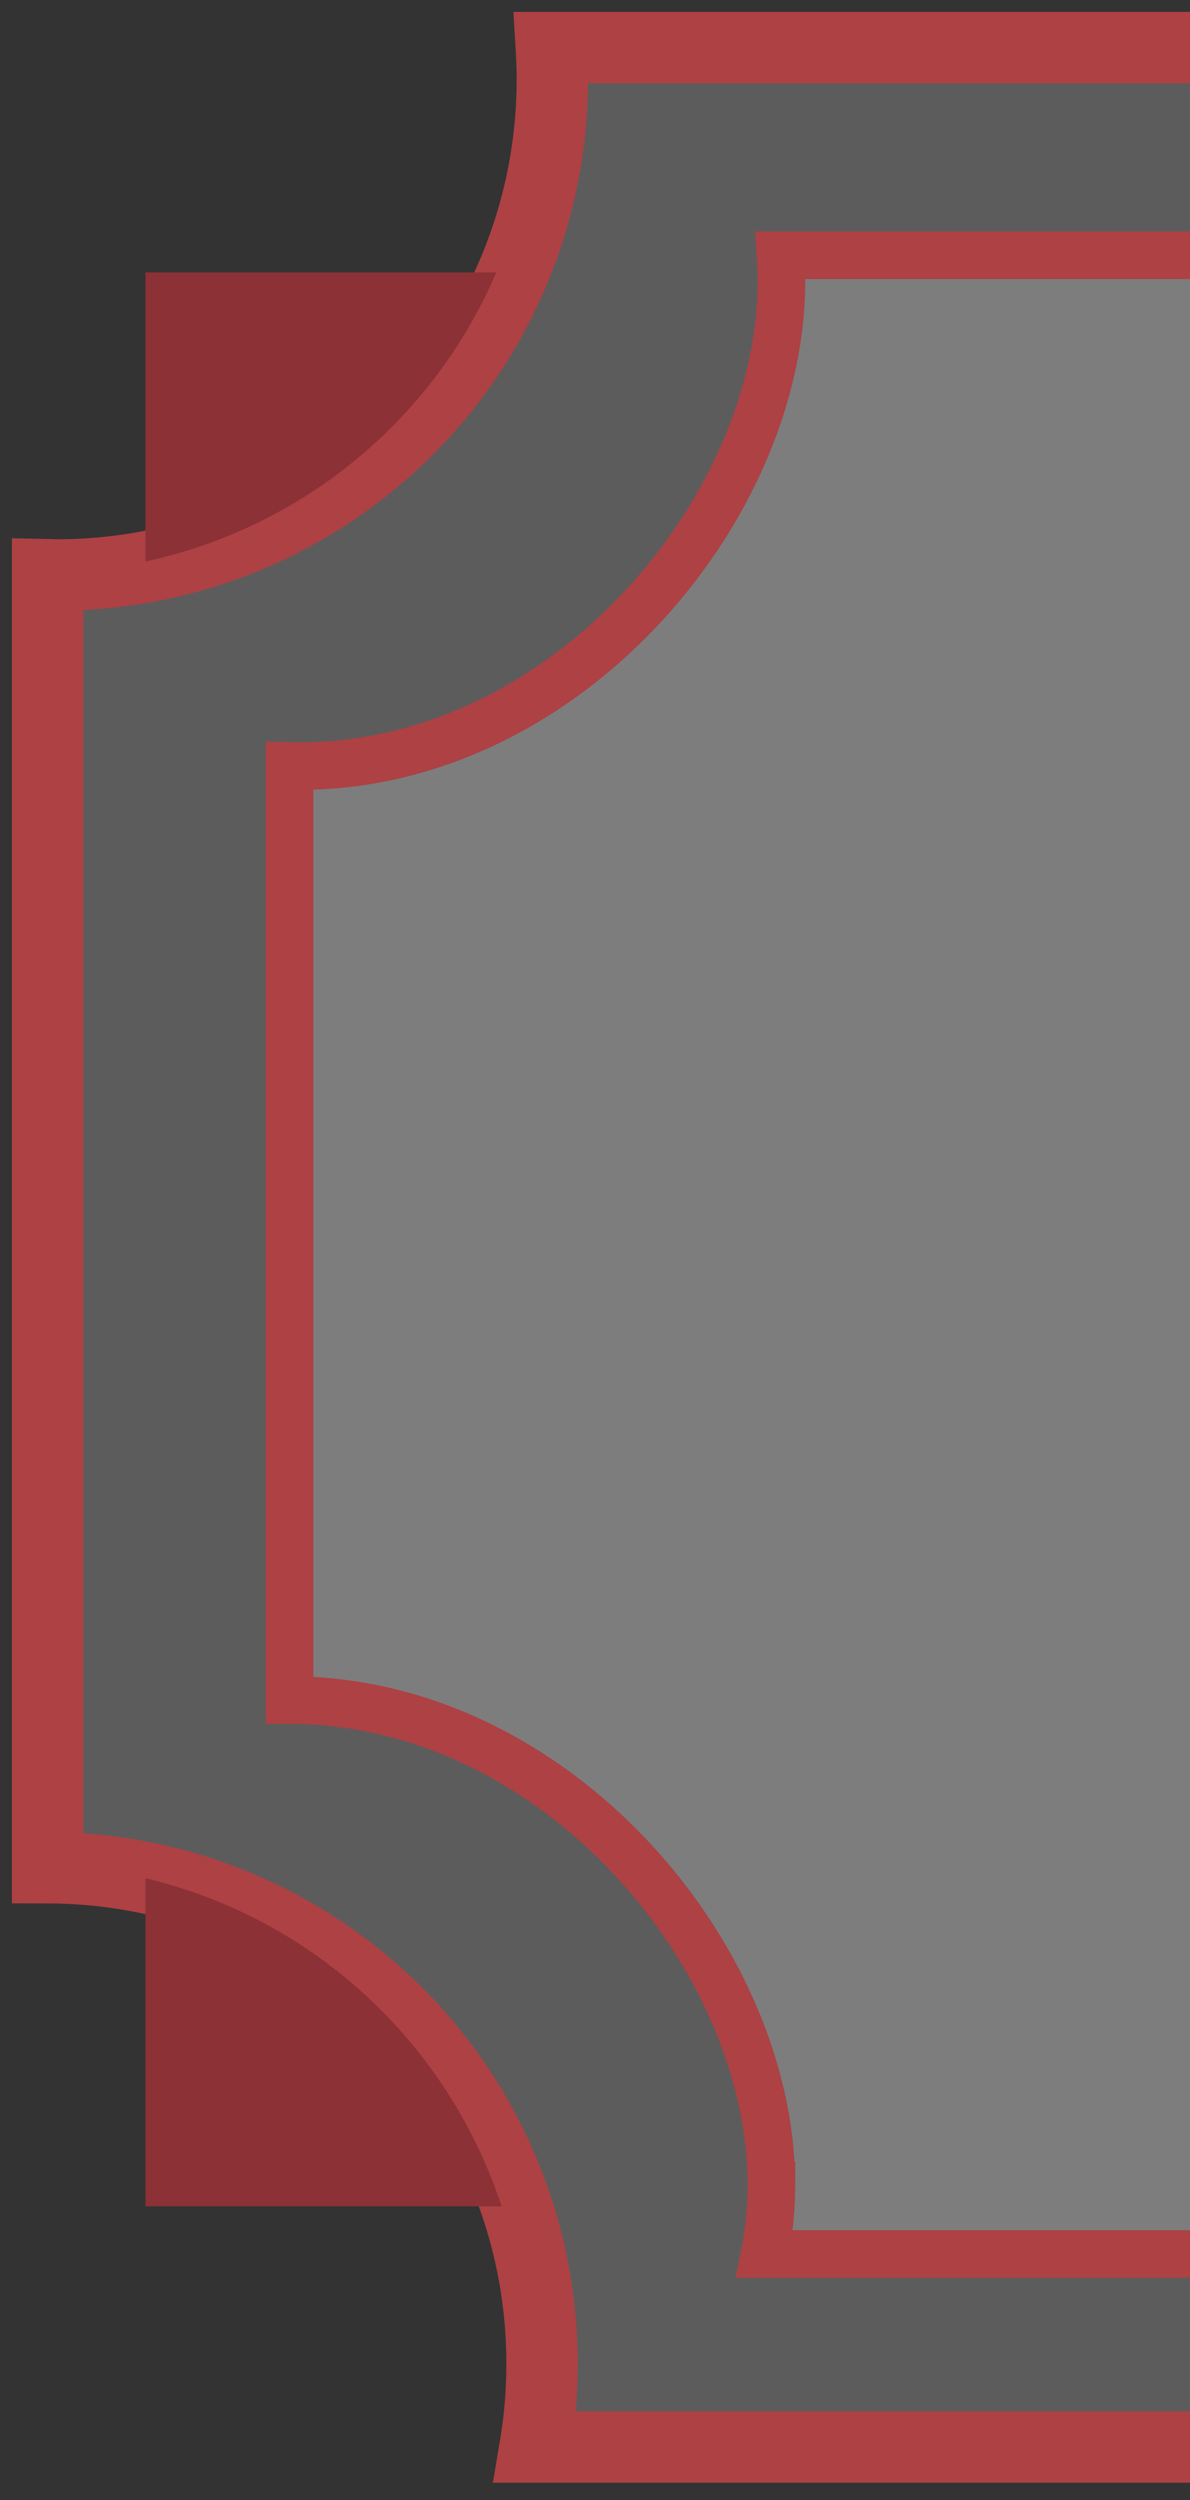
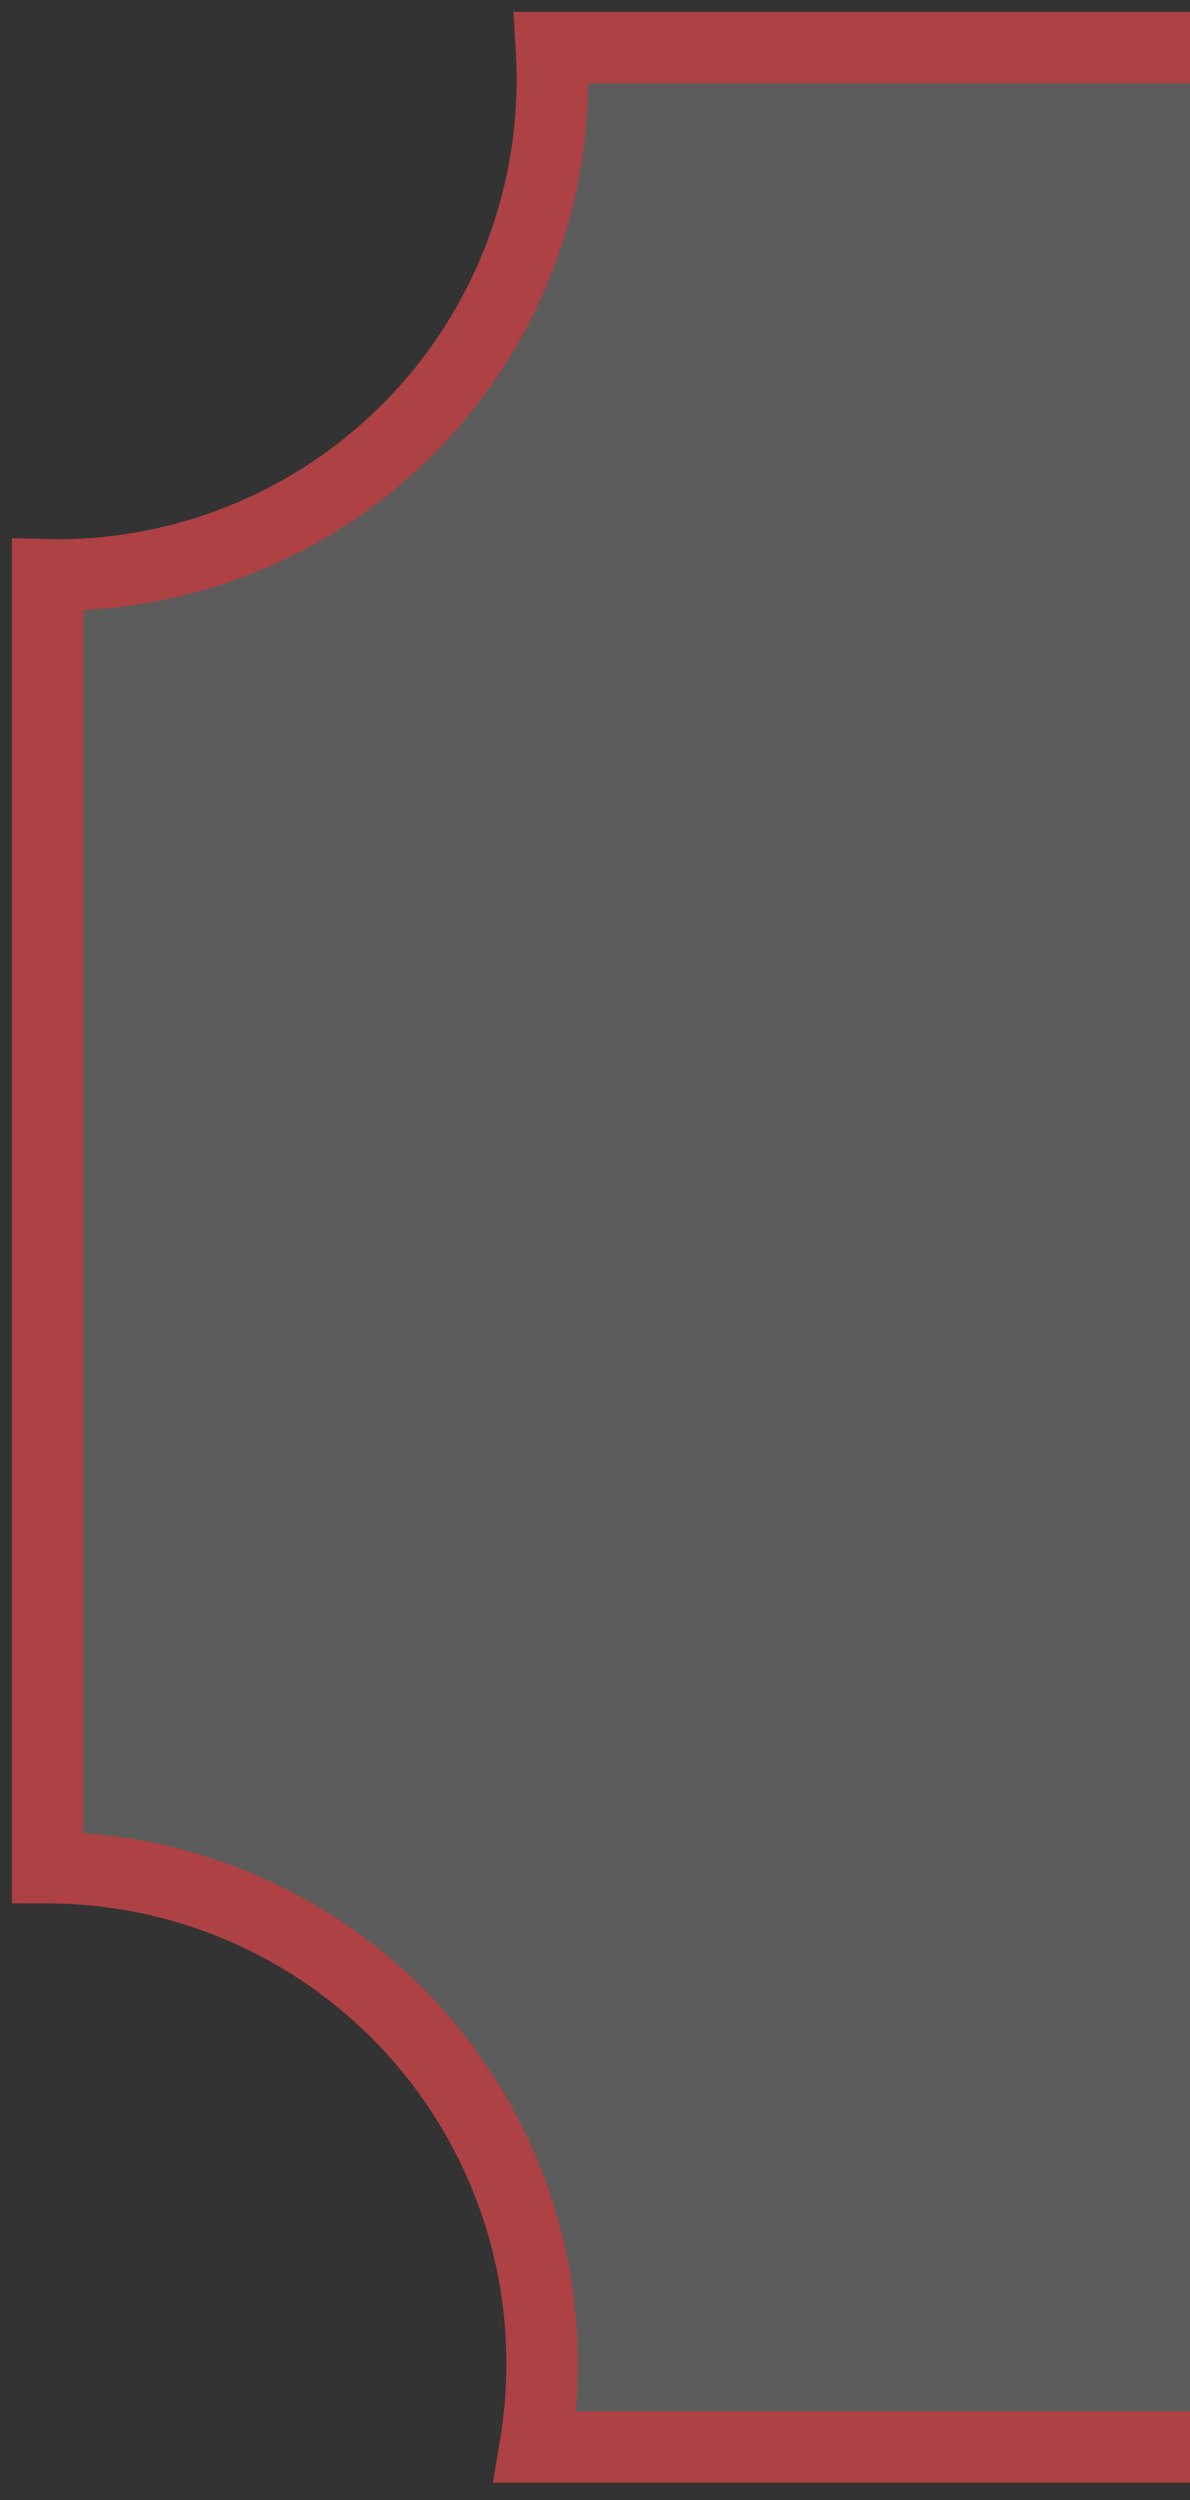
<svg xmlns="http://www.w3.org/2000/svg" width="50" height="105" viewBox="0 0 50 105">
  <rect x="0" y="0" width="50" height="105" fill="#333333" stroke="none" />
  <defs>
    <clipPath id="clip-path">
      <rect id="Rectangle_1297" data-name="Rectangle 1297" width="50" height="105" transform="translate(958 1198)" fill="#fff" />
    </clipPath>
  </defs>
  <g id="Mask_Group_50" data-name="Mask Group 50" transform="translate(-958 -1198)" clip-path="url(#clip-path)">
    <g id="Group_6387" data-name="Group 6387" transform="translate(0 -1.613)">
      <path id="Path_29759" data-name="Path 29759" d="M1347.058,670.237c0-.586.03-1.164.077-1.737H546.664c.026.432.044.865.044,1.3a20.812,20.812,0,0,1-20.775,20.849c-.145,0-.288-.008-.433-.011v54.306A20.812,20.812,0,0,1,546.275,765.8a21.076,21.076,0,0,1-.292,3.475h801.368a21.063,21.063,0,0,1-.293-3.475,20.812,20.812,0,0,1,20.776-20.849V691.087A20.812,20.812,0,0,1,1347.058,670.237Z" transform="translate(434.5 533.113)" fill="rgba(255,255,255,0.2)" stroke="#ad4144" stroke-width="3" />
-       <path id="Path_36925" data-name="Path 36925" d="M1326.091,669.947c0-.488.03-.97.075-1.447H546.124c.025.36.043.721.043,1.086,0,9.592-9.064,20.368-20.245,20.368-.142,0-.281-.007-.422-.009v39.239c11.181,0,20.245,10.776,20.245,20.368a15.074,15.074,0,0,1-.285,2.895h780.916a15.064,15.064,0,0,1-.285-2.895c0-9.592,9.064-20.368,20.245-20.368V690.316C1335.155,690.316,1326.091,679.54,1326.091,669.947Z" transform="translate(444.666 541.834)" fill="rgba(255,255,255,0.2)" stroke="#ad4144" stroke-width="2" />
-       <path id="Subtraction_6" data-name="Subtraction 6" d="M-7846.181,701.78h-12.226a20.993,20.993,0,0,1,4.679-7.844,20.934,20.934,0,0,1,7.547-5.083v12.927Zm-815.079,0h-14.963V688a20.754,20.754,0,0,1,9.288,4.951,20.919,20.919,0,0,1,5.675,8.827Zm-14.963-69.084h0V620.556h14.74a20.816,20.816,0,0,1-14.739,12.14Zm830.042-.515h0a20.907,20.907,0,0,1-11.75-11.624h11.751v11.625Z" transform="translate(9640.334 590.5)" fill="#8c3136" />
    </g>
  </g>
</svg>